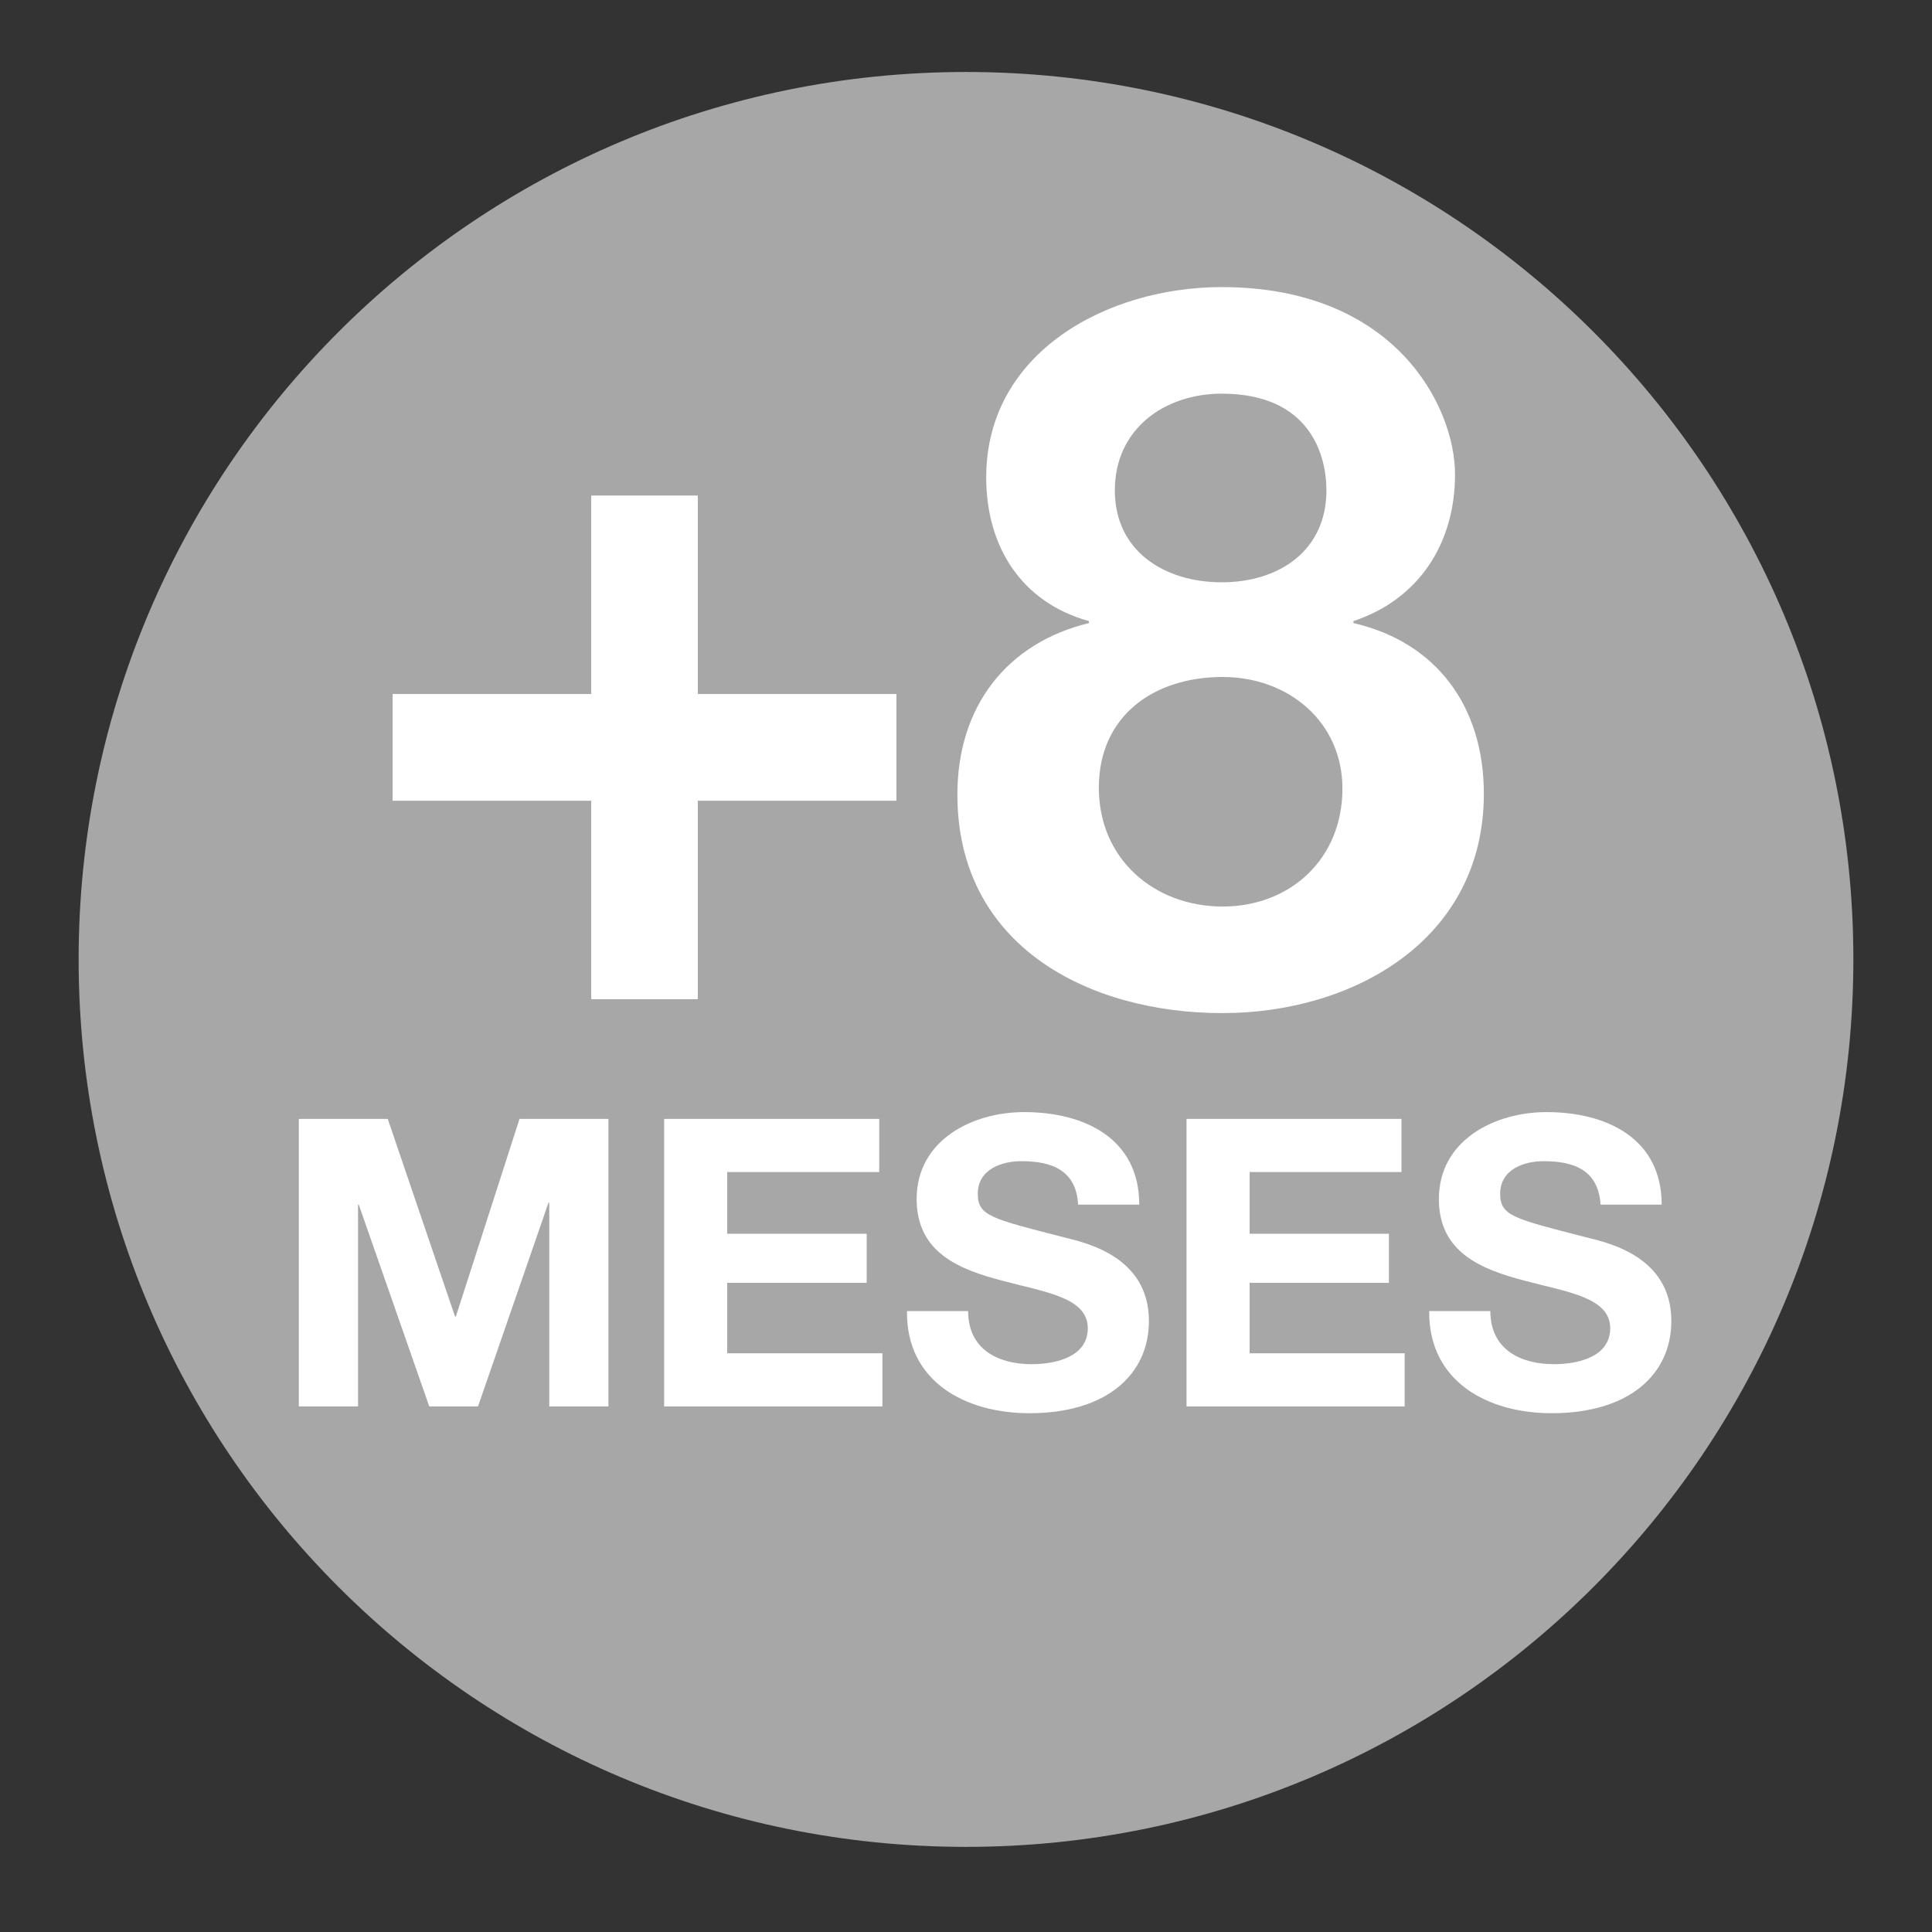
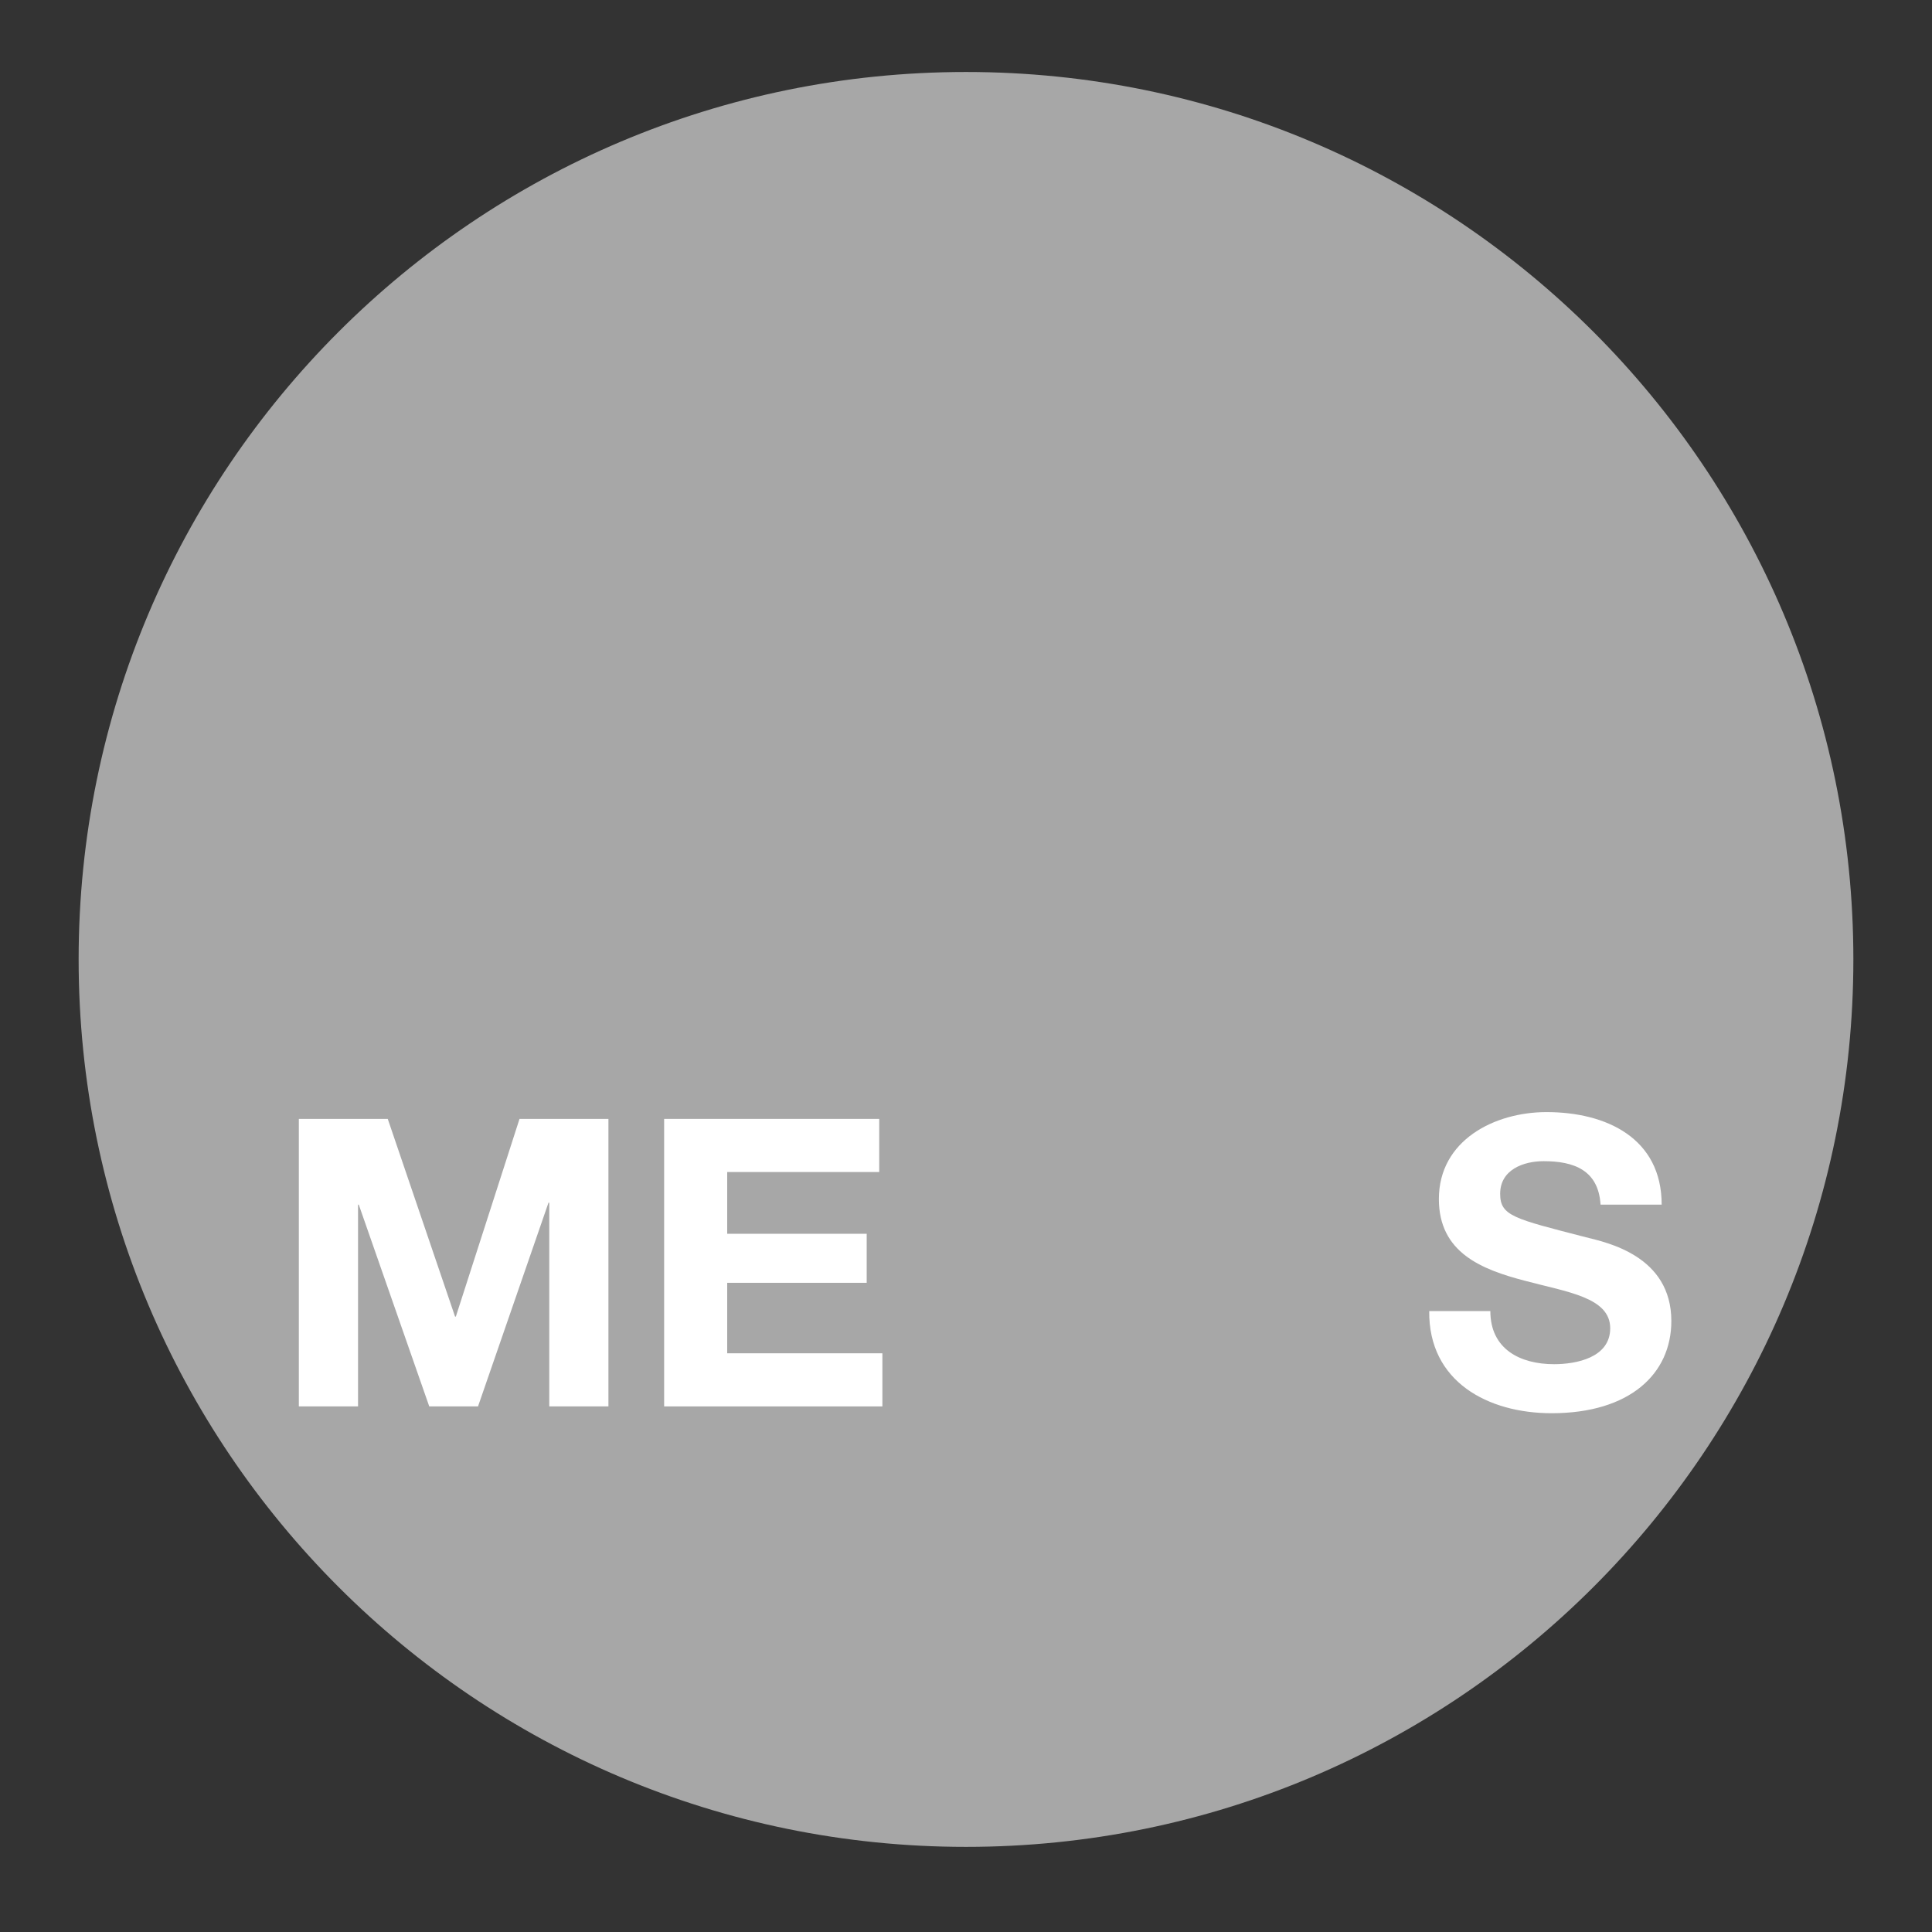
<svg xmlns="http://www.w3.org/2000/svg" width="50px" height="50px" viewBox="0 0 50 50" version="1.1">
  <rect x="0" y="0" width="50" height="50" fill="#333333" stroke="none" />
  <g id="surface1">
    <path style=" stroke:none;fill-rule:nonzero;fill:rgb(65.49%,65.49%,65.49%);fill-opacity:1;" d="M 47.965 24.828 C 47.965 37.516 37.684 47.797 25 47.797 C 12.316 47.797 2.035 37.516 2.035 24.828 C 2.035 12.145 12.316 1.863 25 1.863 C 37.684 1.863 47.965 12.145 47.965 24.828 " />
    <path style=" stroke:none;fill-rule:nonzero;fill:rgb(100%,100%,100%);fill-opacity:1;" d="M 7.734 36.398 L 9.266 36.398 L 9.266 31.176 L 9.285 31.176 L 11.109 36.398 L 12.371 36.398 L 14.195 31.125 L 14.215 31.125 L 14.215 36.398 L 15.746 36.398 L 15.746 28.957 L 13.445 28.957 L 11.797 34.074 L 11.777 34.074 L 10.035 28.957 L 7.734 28.957 Z M 7.734 36.398 " />
    <path style=" stroke:none;fill-rule:nonzero;fill:rgb(100%,100%,100%);fill-opacity:1;" d="M 17.188 36.398 L 22.836 36.398 L 22.836 35.023 L 18.82 35.023 L 18.82 33.199 L 22.43 33.199 L 22.43 31.93 L 18.82 31.93 L 18.82 30.332 L 22.754 30.332 L 22.754 28.957 L 17.188 28.957 Z M 17.188 36.398 " />
-     <path style=" stroke:none;fill-rule:nonzero;fill:rgb(100%,100%,100%);fill-opacity:1;" d="M 23.473 33.93 C 23.449 35.762 24.992 36.574 26.641 36.574 C 28.66 36.574 29.734 35.555 29.734 34.188 C 29.734 32.5 28.066 32.156 27.527 32.02 C 25.66 31.539 25.305 31.469 25.305 30.895 C 25.305 30.27 25.91 30.051 26.434 30.051 C 27.215 30.051 27.852 30.281 27.902 31.176 L 29.484 31.176 C 29.484 29.457 28.059 28.781 26.504 28.781 C 25.16 28.781 23.723 29.508 23.723 31.031 C 23.723 32.426 24.836 32.855 25.941 33.145 C 27.035 33.438 28.152 33.574 28.152 34.375 C 28.152 35.137 27.277 35.305 26.703 35.305 C 25.824 35.305 25.055 34.918 25.055 33.93 Z M 23.473 33.93 " />
-     <path style=" stroke:none;fill-rule:nonzero;fill:rgb(100%,100%,100%);fill-opacity:1;" d="M 30.707 36.398 L 36.352 36.398 L 36.352 35.023 L 32.34 35.023 L 32.34 33.199 L 35.945 33.199 L 35.945 31.93 L 32.34 31.93 L 32.34 30.332 L 36.27 30.332 L 36.27 28.957 L 30.707 28.957 Z M 30.707 36.398 " />
    <path style=" stroke:none;fill-rule:nonzero;fill:rgb(100%,100%,100%);fill-opacity:1;" d="M 36.988 33.93 C 36.969 35.762 38.512 36.574 40.156 36.574 C 42.18 36.574 43.254 35.555 43.254 34.188 C 43.254 32.5 41.586 32.156 41.043 32.02 C 39.18 31.539 38.824 31.469 38.824 30.895 C 38.824 30.27 39.43 30.051 39.949 30.051 C 40.73 30.051 41.367 30.281 41.422 31.176 L 43.004 31.176 C 43.004 29.457 41.574 28.781 40.023 28.781 C 38.68 28.781 37.238 29.508 37.238 31.031 C 37.238 32.426 38.355 32.855 39.461 33.145 C 40.555 33.438 41.672 33.574 41.672 34.375 C 41.672 35.137 40.793 35.305 40.219 35.305 C 39.344 35.305 38.57 34.918 38.57 33.93 Z M 36.988 33.93 " />
-     <path style=" stroke:none;fill-rule:nonzero;fill:rgb(100%,100%,100%);fill-opacity:1;" d="M 18.059 12.824 L 15.301 12.824 L 15.301 17.961 L 10.16 17.961 L 10.16 20.723 L 15.301 20.723 L 15.301 25.859 L 18.059 25.859 L 18.059 20.723 L 23.199 20.723 L 23.199 17.961 L 18.059 17.961 Z M 18.059 12.824 " />
-     <path style=" stroke:none;fill-rule:nonzero;fill:rgb(100%,100%,100%);fill-opacity:1;" d="M 28.438 20.387 C 28.438 18.527 29.859 17.52 31.641 17.52 C 33.348 17.52 34.742 18.684 34.742 20.41 C 34.742 22.223 33.398 23.461 31.641 23.461 C 29.887 23.461 28.438 22.246 28.438 20.387 Z M 25.523 12.355 C 25.523 14.137 26.426 15.586 28.18 16.074 L 28.18 16.125 C 26.066 16.641 24.777 18.27 24.777 20.566 C 24.777 24.469 28.152 26.219 31.641 26.219 C 35 26.219 38.402 24.34 38.402 20.543 C 38.402 18.27 37.164 16.617 35.027 16.125 L 35.027 16.074 C 36.727 15.508 37.656 14.059 37.656 12.277 C 37.656 10.523 36.109 7.43 31.617 7.43 C 28.672 7.43 25.523 9.105 25.523 12.355 Z M 28.852 12.691 C 28.852 11.094 30.145 10.188 31.617 10.188 C 33.891 10.188 34.328 11.762 34.328 12.691 C 34.328 14.242 33.113 15.07 31.617 15.07 C 30.145 15.07 28.852 14.27 28.852 12.691 Z M 28.852 12.691 " />
  </g>
</svg>